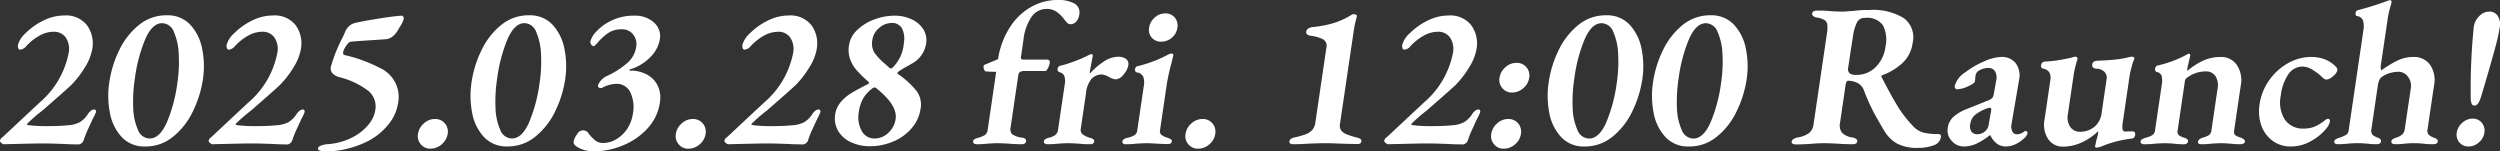
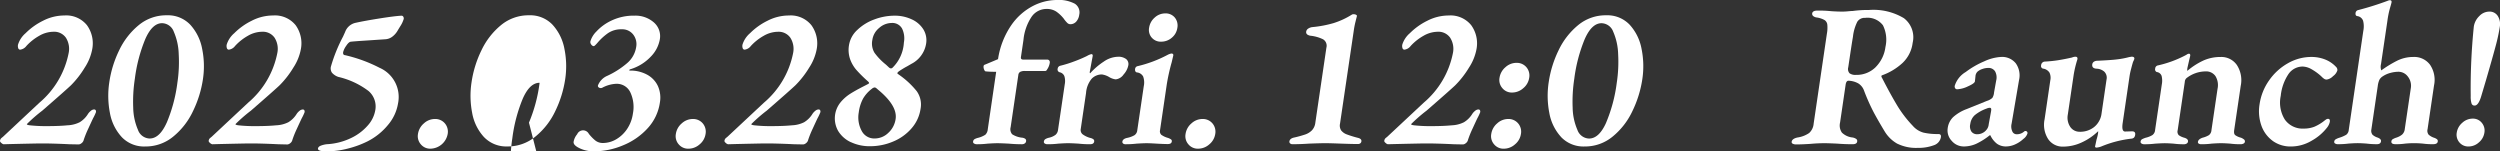
<svg xmlns="http://www.w3.org/2000/svg" width="305.349" height="18.484" viewBox="0 0 305.349 18.484">
  <rect x="0" y="0" width="305.349" height="18.484" fill="#333333" stroke="none" />
  <g id="h2__title__02" transform="translate(-112 -567)">
    <path id="パス_13617" data-name="パス 13617" d="M8.51,17q-2.025-.1-3.414-.1-.571,0-3.713.074L.436,17a.577.577,0,0,1-.263-.15c-.126-.1-.183-.189-.171-.272a.52.52,0,0,1,.187-.348c.1-.082.165-.132.183-.149L4.81,11.929A10.613,10.613,0,0,0,8.384,5.867a2.525,2.525,0,0,0-.342-1.889,1.743,1.743,0,0,0-1.509-.719,3.531,3.531,0,0,0-1.753.5A6.328,6.328,0,0,0,3.22,5a1.126,1.126,0,0,1-.761.447.245.245,0,0,1-.226-.162.832.832,0,0,1-.03-.458,3,3,0,0,1,.925-1.393A7.956,7.956,0,0,1,5.252,1.916a5.712,5.712,0,0,1,2.615-.645,3.247,3.247,0,0,1,2.747,1.18,3.777,3.777,0,0,1,.645,2.968,6.15,6.15,0,0,1-.913,2.224A11.335,11.335,0,0,1,8.675,9.791q-.517.5-3.513,3.107a18.76,18.76,0,0,0-1.882,1.64q-.013.1.352.147a17.917,17.917,0,0,0,2.2.1q1.391,0,2.424-.1a3.651,3.651,0,0,0,1.472-.372,3.039,3.039,0,0,0,1.02-1.018,1.614,1.614,0,0,1,.34-.372.644.644,0,0,1,.41-.174.207.207,0,0,1,.205.123.368.368,0,0,1-.018.3,6.339,6.339,0,0,1-.323.67q-.143.3-.565,1.217a12.387,12.387,0,0,0-.565,1.39.693.693,0,0,1-.274.422.631.631,0,0,1-.333.15Z" transform="translate(112 567.619)" fill="#fff" />
    <path id="パス_13618" data-name="パス 13618" d="M10.534,16.123a5.857,5.857,0,0,1-1.44-2.958,10.951,10.951,0,0,1-.071-3.737,13.238,13.238,0,0,1,1.208-3.9,8.888,8.888,0,0,1,2.389-3.07,5.255,5.255,0,0,1,3.419-1.2,3.759,3.759,0,0,1,2.875,1.155,5.973,5.973,0,0,1,1.451,2.957,10.572,10.572,0,0,1,.094,3.688,13.414,13.414,0,0,1-1.211,3.9,8.886,8.886,0,0,1-2.407,3.107,5.281,5.281,0,0,1-3.432,1.216,3.76,3.76,0,0,1-2.873-1.154m5.5-1.753a18.541,18.541,0,0,0,1.3-4.868A16.859,16.859,0,0,0,17.5,5.985a7.339,7.339,0,0,0-.6-2.72,1.567,1.567,0,0,0-1.426-1.044q-1.193,0-2.045,1.913a18.813,18.813,0,0,0-1.286,4.871,18.233,18.233,0,0,0-.2,3.527,7.146,7.146,0,0,0,.581,2.719,1.562,1.562,0,0,0,1.423,1.057q1.217,0,2.087-1.938" transform="translate(116.328 567.61)" fill="#fff" />
    <path id="パス_13619" data-name="パス 13619" d="M25.656,17q-2.025-.1-3.414-.1-.571,0-3.713.074L17.582,17a.577.577,0,0,1-.263-.15c-.126-.1-.183-.189-.171-.272a.52.52,0,0,1,.187-.348c.1-.082.165-.132.183-.149l4.439-4.149A10.613,10.613,0,0,0,25.53,5.867a2.525,2.525,0,0,0-.342-1.889,1.743,1.743,0,0,0-1.509-.719,3.531,3.531,0,0,0-1.753.5A6.328,6.328,0,0,0,20.366,5a1.126,1.126,0,0,1-.761.447.245.245,0,0,1-.226-.162.832.832,0,0,1-.03-.458,3,3,0,0,1,.925-1.393A7.956,7.956,0,0,1,22.4,1.916a5.712,5.712,0,0,1,2.615-.645,3.247,3.247,0,0,1,2.747,1.18A3.777,3.777,0,0,1,28.4,5.42a6.15,6.15,0,0,1-.913,2.224,11.336,11.336,0,0,1-1.671,2.148q-.517.5-3.513,3.107a18.76,18.76,0,0,0-1.882,1.64q-.013.1.352.147a17.917,17.917,0,0,0,2.2.1q1.391,0,2.424-.1a3.651,3.651,0,0,0,1.472-.372A3.039,3.039,0,0,0,27.89,13.3a1.614,1.614,0,0,1,.34-.372.644.644,0,0,1,.41-.174.207.207,0,0,1,.205.123.368.368,0,0,1-.018.3,6.338,6.338,0,0,1-.323.67q-.143.3-.565,1.217a12.387,12.387,0,0,0-.565,1.39.693.693,0,0,1-.274.422.631.631,0,0,1-.333.15Z" transform="translate(120.341 567.619)" fill="#fff" />
    <path id="パス_13620" data-name="パス 13620" d="M26.129,17.509c.022-.149.14-.265.348-.346a3,3,0,0,1,.724-.175,7.736,7.736,0,0,0,2.915-.731,6.281,6.281,0,0,0,2.09-1.555,3.753,3.753,0,0,0,.925-1.886,2.489,2.489,0,0,0-.837-2.335,9.773,9.773,0,0,0-3.685-1.715,1.8,1.8,0,0,1-.78-.52.956.956,0,0,1-.128-.721,19.171,19.171,0,0,1,1.484-3.676l.259-.572a1.748,1.748,0,0,1,1.283-1.118q1.1-.245,2.934-.535t2.658-.334a.254.254,0,0,1,.248.162.378.378,0,0,1,0,.334,3.223,3.223,0,0,1-.372.769c-.186.3-.3.492-.346.572a2.457,2.457,0,0,1-.653.734,1.567,1.567,0,0,1-.867.309l-2.233.15q-1.579.1-1.961.149c-.166.016-.36.19-.574.522a2.227,2.227,0,0,0-.358.746c-.034.23.04.355.22.372a17.824,17.824,0,0,1,4.22,1.541,3.892,3.892,0,0,1,2.265,4.346,5.4,5.4,0,0,1-1.217,2.622,7.747,7.747,0,0,1-2.523,2.025,11.809,11.809,0,0,1-2.323.858,10.332,10.332,0,0,1-2.649.358c-.745,0-1.1-.114-1.067-.348" transform="translate(124.71 567.627)" fill="#fff" />
    <path id="パス_13621" data-name="パス 13621" d="M34.7,12.87a1.512,1.512,0,0,1-.349-1.255,2.1,2.1,0,0,1,.727-1.305,1.989,1.989,0,0,1,1.333-.534,1.536,1.536,0,0,1,1.226.534,1.57,1.57,0,0,1,.342,1.305,2.186,2.186,0,0,1-2.1,1.787A1.479,1.479,0,0,1,34.7,12.87" transform="translate(128.699 571.757)" fill="#fff" />
-     <path id="パス_13622" data-name="パス 13622" d="M40.3,16.123a5.857,5.857,0,0,1-1.44-2.958,10.914,10.914,0,0,1-.071-3.737A13.238,13.238,0,0,1,40,5.528a8.888,8.888,0,0,1,2.389-3.07,5.255,5.255,0,0,1,3.419-1.2,3.759,3.759,0,0,1,2.875,1.155,5.973,5.973,0,0,1,1.451,2.957,10.608,10.608,0,0,1,.092,3.688,13.411,13.411,0,0,1-1.21,3.9A8.886,8.886,0,0,1,46.6,16.061a5.282,5.282,0,0,1-3.434,1.216A3.759,3.759,0,0,1,40.3,16.123m5.5-1.753A18.6,18.6,0,0,0,47.1,9.5a16.962,16.962,0,0,0,.169-3.517,7.337,7.337,0,0,0-.6-2.72,1.564,1.564,0,0,0-1.424-1.044q-1.193,0-2.045,1.913a18.808,18.808,0,0,0-1.287,4.871,18.346,18.346,0,0,0-.2,3.527,7.146,7.146,0,0,0,.581,2.719,1.56,1.56,0,0,0,1.423,1.057q1.217,0,2.087-1.938" transform="translate(130.807 567.61)" fill="#fff" />
+     <path id="パス_13622" data-name="パス 13622" d="M40.3,16.123a5.857,5.857,0,0,1-1.44-2.958,10.914,10.914,0,0,1-.071-3.737A13.238,13.238,0,0,1,40,5.528a8.888,8.888,0,0,1,2.389-3.07,5.255,5.255,0,0,1,3.419-1.2,3.759,3.759,0,0,1,2.875,1.155,5.973,5.973,0,0,1,1.451,2.957,10.608,10.608,0,0,1,.092,3.688,13.411,13.411,0,0,1-1.21,3.9A8.886,8.886,0,0,1,46.6,16.061a5.282,5.282,0,0,1-3.434,1.216A3.759,3.759,0,0,1,40.3,16.123m5.5-1.753A18.6,18.6,0,0,0,47.1,9.5q-1.193,0-2.045,1.913a18.808,18.808,0,0,0-1.287,4.871,18.346,18.346,0,0,0-.2,3.527,7.146,7.146,0,0,0,.581,2.719,1.56,1.56,0,0,0,1.423,1.057q1.217,0,2.087-1.938" transform="translate(130.807 567.61)" fill="#fff" />
    <path id="パス_13623" data-name="パス 13623" d="M47.886,17.486c-.543-.25-.794-.516-.752-.8a1.991,1.991,0,0,1,.434-.92.79.79,0,0,1,1.423-.049,5.283,5.283,0,0,0,.8.821,1.458,1.458,0,0,0,.926.3,3.211,3.211,0,0,0,1.605-.444,4.065,4.065,0,0,0,1.344-1.268,4.491,4.491,0,0,0,.711-1.888,4.2,4.2,0,0,0-.315-2.585,1.822,1.822,0,0,0-1.735-1.044,3.935,3.935,0,0,0-1.683.474.481.481,0,0,1-.183.049.4.4,0,0,1-.282-.1.223.223,0,0,1-.064-.248,2.111,2.111,0,0,1,1.113-1.142A10.327,10.327,0,0,0,53.65,7.1a3.234,3.234,0,0,0,1.127-1.989,1.916,1.916,0,0,0-.372-1.528,1.686,1.686,0,0,0-1.4-.632,2.858,2.858,0,0,0-1.672.471,6.906,6.906,0,0,0-1.275,1.167c-.241.282-.4.422-.461.422a.4.4,0,0,1-.3-.186.485.485,0,0,1-.117-.385,2.78,2.78,0,0,1,.724-1.206,5.915,5.915,0,0,1,1.864-1.354,6.3,6.3,0,0,1,2.821-.595,3.4,3.4,0,0,1,2.338.819,2.218,2.218,0,0,1,.731,2.111,4,4,0,0,1-1.085,2.063,5.673,5.673,0,0,1-2.552,1.565c-.055.033-.085.067-.089.1s.025.051.092.051a4.24,4.24,0,0,1,2.087.5,3.047,3.047,0,0,1,1.313,1.379,3.471,3.471,0,0,1,.248,2.025A5.858,5.858,0,0,1,56.2,15.014a8.277,8.277,0,0,1-3.006,2.1,9.317,9.317,0,0,1-3.624.746,4.018,4.018,0,0,1-1.686-.372" transform="translate(134.927 567.627)" fill="#fff" />
    <path id="パス_13624" data-name="パス 13624" d="M55.887,12.87a1.507,1.507,0,0,1-.348-1.255,2.091,2.091,0,0,1,.725-1.305A1.994,1.994,0,0,1,57.6,9.777a1.534,1.534,0,0,1,1.226.534,1.57,1.57,0,0,1,.342,1.305,2.03,2.03,0,0,1-.719,1.255,2.051,2.051,0,0,1-1.382.532,1.479,1.479,0,0,1-1.177-.532" transform="translate(139.008 571.757)" fill="#fff" />
    <path id="パス_13625" data-name="パス 13625" d="M68.037,17q-2.025-.1-3.414-.1-.571,0-3.713.074L59.963,17a.577.577,0,0,1-.263-.15c-.126-.1-.183-.189-.171-.272a.52.52,0,0,1,.187-.348c.1-.082.165-.132.183-.149l4.439-4.149a10.613,10.613,0,0,0,3.573-6.062,2.525,2.525,0,0,0-.342-1.889,1.743,1.743,0,0,0-1.509-.719,3.531,3.531,0,0,0-1.753.5A6.328,6.328,0,0,0,62.747,5a1.126,1.126,0,0,1-.761.447.245.245,0,0,1-.226-.162.832.832,0,0,1-.03-.458,3,3,0,0,1,.925-1.393,7.956,7.956,0,0,1,2.124-1.516,5.712,5.712,0,0,1,2.615-.645,3.247,3.247,0,0,1,2.747,1.18,3.777,3.777,0,0,1,.645,2.968,6.15,6.15,0,0,1-.913,2.224A11.335,11.335,0,0,1,68.2,9.791q-.517.5-3.513,3.107a18.76,18.76,0,0,0-1.882,1.64q-.013.1.352.147a17.917,17.917,0,0,0,2.2.1q1.391,0,2.424-.1a3.651,3.651,0,0,0,1.472-.372,3.039,3.039,0,0,0,1.02-1.018,1.614,1.614,0,0,1,.34-.372.644.644,0,0,1,.41-.174.207.207,0,0,1,.205.123.368.368,0,0,1-.018.3,6.335,6.335,0,0,1-.323.67q-.143.3-.565,1.217a12.386,12.386,0,0,0-.565,1.39.693.693,0,0,1-.274.422.631.631,0,0,1-.333.15Z" transform="translate(140.958 567.619)" fill="#fff" />
    <path id="パス_13626" data-name="パス 13626" d="M70.557,16.74A3.547,3.547,0,0,1,69,15.361a3.106,3.106,0,0,1,.287-3.478,5.042,5.042,0,0,1,1.171-1.042q.644-.41,1.666-.932l.483-.248c.107-.051.165-.1.172-.149s-.056-.132-.189-.248a16.569,16.569,0,0,1-1.354-1.342,4.146,4.146,0,0,1-.774-1.329,3.487,3.487,0,0,1-.135-1.7A3.215,3.215,0,0,1,71.331,3.04a5.934,5.934,0,0,1,2.09-1.293A7.108,7.108,0,0,1,75.9,1.287a4.868,4.868,0,0,1,2.062.436A3.246,3.246,0,0,1,79.4,2.941a2.531,2.531,0,0,1,.346,1.773,3.366,3.366,0,0,1-1.8,2.46l-.517.3q-.294.149-.761.447c-.274.165-.413.29-.427.372-.007.051.022.1.091.138a.653.653,0,0,1,.125.086A10.352,10.352,0,0,1,78.593,10.5a2.8,2.8,0,0,1,.477,2.161,4.631,4.631,0,0,1-1.1,2.386,5.987,5.987,0,0,1-2.251,1.614,7.158,7.158,0,0,1-2.817.571,5.343,5.343,0,0,1-2.349-.5m4.59-1.143a2.827,2.827,0,0,0,.881-1.689q.239-1.617-2.178-3.6c-.174-.168-.3-.248-.385-.248a.661.661,0,0,0-.348.172,4.093,4.093,0,0,0-1.073,1.206,4.818,4.818,0,0,0-.519,1.675,3.446,3.446,0,0,0,.342,2.225,1.721,1.721,0,0,0,1.6.956,2.378,2.378,0,0,0,1.68-.7M77.029,4.591a2.754,2.754,0,0,0-.217-1.726,1.35,1.35,0,0,0-1.293-.684,2.3,2.3,0,0,0-1.5.6,2.3,2.3,0,0,0-.838,1.467,2.179,2.179,0,0,0,.265,1.576,7.47,7.47,0,0,0,1.379,1.43c-.013-.016.11.1.372.346.161.15.306.166.44.052a4.679,4.679,0,0,0,1.394-3.058" transform="translate(145.368 567.627)" fill="#fff" />
    <path id="パス_13627" data-name="パス 13627" d="M80.072,17.527a.221.221,0,0,1-.114-.235.391.391,0,0,1,.165-.287,1.589,1.589,0,0,1,.4-.161,2.919,2.919,0,0,0,.926-.385,1.031,1.031,0,0,0,.3-.659L82.776,8.77q-.769,0-1.284-.051c-.08-.016-.146-.1-.2-.248a.831.831,0,0,1-.054-.4c.015-.1.092-.166.227-.2l1.539-.648a9.877,9.877,0,0,1,1.646-4.186A7.318,7.318,0,0,1,87.306.709,6.443,6.443,0,0,1,90.131,0a4.218,4.218,0,0,1,2.242.449,1.254,1.254,0,0,1,.55,1.341,1.548,1.548,0,0,1-.376.856.945.945,0,0,1-.716.311.539.539,0,0,1-.373-.162,3.3,3.3,0,0,1-.422-.508,4.293,4.293,0,0,0-.916-.87,2.08,2.08,0,0,0-1.194-.324,2.206,2.206,0,0,0-1.816.945,6.14,6.14,0,0,0-1,2.832L85.8,6.98c-.03.2.071.3.3.3h2.906a.3.3,0,0,1,.257.113.339.339,0,0,1,.061.259,1.869,1.869,0,0,1-.32.821.325.325,0,0,1-.11.15.216.216,0,0,1-.119.049H86.3a1.18,1.18,0,0,0-.6.111.509.509,0,0,0-.219.385l-.936,6.361a.936.936,0,0,0,.183.868,2.748,2.748,0,0,0,1.243.422.825.825,0,0,1,.376.15.322.322,0,0,1,.08.3.364.364,0,0,1-.161.248.566.566,0,0,1-.337.1c-.531,0-1.066-.024-1.605-.074q-.986-.051-1.409-.051c-.248,0-.638.016-1.174.051a10.739,10.739,0,0,1-1.326.074.6.6,0,0,1-.336-.088" transform="translate(150.896 567)" fill="#fff" />
    <path id="パス_13628" data-name="パス 13628" d="M85.875,15.364a.225.225,0,0,1-.1-.235.407.407,0,0,1,.181-.3,1.514,1.514,0,0,1,.458-.175A2.024,2.024,0,0,0,87.2,14.3a.928.928,0,0,0,.3-.584l.824-5.589a2.016,2.016,0,0,0-.045-.981.793.793,0,0,0-.584-.485.346.346,0,0,1-.239-.424.417.417,0,0,1,.33-.372,14.146,14.146,0,0,0,1.68-.523,16.023,16.023,0,0,0,1.577-.67,1.878,1.878,0,0,1,.528-.223c.134,0,.187.083.162.248l-.358,1.938a.186.186,0,0,0,.01.1c.012.034.027.052.042.052A8.452,8.452,0,0,1,93.1,5.353a3.168,3.168,0,0,1,1.7-.583,1.553,1.553,0,0,1,1.026.284.785.785,0,0,1,.262.758,2.327,2.327,0,0,1-.575,1.119,1.346,1.346,0,0,1-.969.6,2.007,2.007,0,0,1-.825-.3,2.388,2.388,0,0,0-.85-.3,1.722,1.722,0,0,0-1.244.508,3.06,3.06,0,0,0-.7,1.753l-.644,4.37a.694.694,0,0,0,.2.659,2.794,2.794,0,0,0,.95.461.96.96,0,0,1,.4.174.291.291,0,0,1,.085.274c-.031.214-.2.323-.493.323a12.6,12.6,0,0,1-1.431-.074c-.557-.034-.98-.051-1.261-.051q-.372,0-1.174.051a10.764,10.764,0,0,1-1.327.074.59.59,0,0,1-.348-.088" transform="translate(153.725 569.163)" fill="#fff" />
    <path id="パス_13629" data-name="パス 13629" d="M92.314,16.99a.234.234,0,0,1-.089-.235c.031-.216.217-.366.563-.447a2.91,2.91,0,0,0,.919-.334.815.815,0,0,0,.334-.584L94.835,10a2.171,2.171,0,0,0-.073-1.192.969.969,0,0,0-.773-.5.249.249,0,0,1-.178-.137.417.417,0,0,1-.036-.26.39.39,0,0,1,.329-.373,15.212,15.212,0,0,0,3.628-1.366A1.638,1.638,0,0,1,98.205,6c.181,0,.262.082.236.248l-.2.843a23.7,23.7,0,0,0-.595,2.685l-.822,5.588a.588.588,0,0,0,.153.56,2.522,2.522,0,0,0,.826.385,1.611,1.611,0,0,1,.37.186.257.257,0,0,1,.083.262c-.028.2-.192.3-.491.3-.315,0-.766-.018-1.359-.051-.523-.033-.936-.051-1.235-.051-.265,0-.663.018-1.2.051a11.422,11.422,0,0,1-1.353.074.486.486,0,0,1-.311-.088M95.808,4.059a1.431,1.431,0,0,1-.321-1.192,2.023,2.023,0,0,1,.681-1.255A1.891,1.891,0,0,1,97.459,1.1a1.439,1.439,0,0,1,1.168.508,1.53,1.53,0,0,1,.312,1.255,1.9,1.9,0,0,1-.675,1.206,1.964,1.964,0,0,1-1.313.483,1.422,1.422,0,0,1-1.145-.5" transform="translate(156.863 567.537)" fill="#fff" />
    <path id="パス_13630" data-name="パス 13630" d="M97.768,12.87a1.507,1.507,0,0,1-.348-1.255,2.091,2.091,0,0,1,.725-1.305,1.994,1.994,0,0,1,1.333-.534,1.534,1.534,0,0,1,1.226.534,1.57,1.57,0,0,1,.342,1.305,2.03,2.03,0,0,1-.719,1.255,2.051,2.051,0,0,1-1.382.532,1.479,1.479,0,0,1-1.177-.532" transform="translate(159.382 571.757)" fill="#fff" />
    <path id="パス_13631" data-name="パス 13631" d="M106.037,16.946a.262.262,0,0,1-.089-.248c.033-.216.195-.364.489-.449a13.828,13.828,0,0,0,1.461-.4,2.09,2.09,0,0,0,.809-.51,1.618,1.618,0,0,0,.406-.905l1.351-9.169a.915.915,0,0,0-.4-1.032,4.544,4.544,0,0,0-1.5-.434.932.932,0,0,1-.425-.149A.359.359,0,0,1,108,3.282a.54.54,0,0,1,.268-.373,1.152,1.152,0,0,1,.535-.174,13.749,13.749,0,0,0,2.543-.485,9.5,9.5,0,0,0,2.225-1.03.369.369,0,0,1,.232-.051.577.577,0,0,1,.3.074c.082.051.111.109.085.174q-.058.223-.183.733c-.083.339-.15.693-.2,1.057L112.13,14.536a1.091,1.091,0,0,0,.14.821,1.53,1.53,0,0,0,.673.483,12.627,12.627,0,0,0,1.415.436c.285.082.413.221.383.422a.349.349,0,0,1-.132.235.462.462,0,0,1-.287.089q-.647,0-2.08-.051-1.382-.051-1.906-.052c-.366,0-1.029.018-1.995.052-.7.051-1.376.073-2.023.073a.4.4,0,0,1-.282-.1" transform="translate(163.539 567.57)" fill="#fff" />
    <path id="パス_13632" data-name="パス 13632" d="M122.252,17q-2.025-.1-3.414-.1-.571,0-3.713.074l-.947.024a.577.577,0,0,1-.263-.15c-.126-.1-.183-.189-.171-.272a.52.52,0,0,1,.187-.348c.1-.082.165-.132.183-.149l4.439-4.149a10.613,10.613,0,0,0,3.573-6.062,2.525,2.525,0,0,0-.342-1.889,1.743,1.743,0,0,0-1.509-.719,3.531,3.531,0,0,0-1.753.5A6.328,6.328,0,0,0,116.962,5a1.126,1.126,0,0,1-.761.447.245.245,0,0,1-.226-.162.832.832,0,0,1-.03-.458,3,3,0,0,1,.925-1.393,7.956,7.956,0,0,1,2.124-1.516,5.712,5.712,0,0,1,2.615-.645,3.247,3.247,0,0,1,2.747,1.18A3.777,3.777,0,0,1,125,5.42a6.151,6.151,0,0,1-.913,2.224,11.335,11.335,0,0,1-1.671,2.148q-.517.5-3.513,3.107a18.762,18.762,0,0,0-1.882,1.64q-.013.1.352.147a17.917,17.917,0,0,0,2.2.1q1.391,0,2.424-.1a3.651,3.651,0,0,0,1.472-.372,3.039,3.039,0,0,0,1.02-1.018,1.614,1.614,0,0,1,.34-.372.644.644,0,0,1,.41-.174.207.207,0,0,1,.205.123.368.368,0,0,1-.018.3,6.344,6.344,0,0,1-.323.67q-.143.3-.565,1.217a12.389,12.389,0,0,0-.565,1.39.693.693,0,0,1-.274.422.631.631,0,0,1-.333.15Z" transform="translate(167.332 567.619)" fill="#fff" />
    <path id="パス_13633" data-name="パス 13633" d="M122.886,15.114a1.5,1.5,0,0,1-.348-1.253,2.091,2.091,0,0,1,.725-1.305,1.986,1.986,0,0,1,1.333-.535,1.528,1.528,0,0,1,1.225.535,1.562,1.562,0,0,1,.342,1.305,2.013,2.013,0,0,1-.719,1.253,2.043,2.043,0,0,1-1.382.534,1.471,1.471,0,0,1-1.176-.534M123.9,8.257A1.5,1.5,0,0,1,123.548,7a2.091,2.091,0,0,1,.725-1.305,1.993,1.993,0,0,1,1.332-.532,1.536,1.536,0,0,1,1.226.532A1.565,1.565,0,0,1,127.173,7a2.027,2.027,0,0,1-.718,1.255,2.054,2.054,0,0,1-1.384.534,1.475,1.475,0,0,1-1.174-.534" transform="translate(171.602 569.513)" fill="#fff" />
    <path id="パス_13634" data-name="パス 13634" d="M128.806,16.123a5.857,5.857,0,0,1-1.44-2.958,10.913,10.913,0,0,1-.071-3.737,13.239,13.239,0,0,1,1.208-3.9,8.888,8.888,0,0,1,2.389-3.07,5.255,5.255,0,0,1,3.419-1.2,3.759,3.759,0,0,1,2.875,1.155,5.973,5.973,0,0,1,1.451,2.957,10.609,10.609,0,0,1,.092,3.688,13.412,13.412,0,0,1-1.21,3.9,8.886,8.886,0,0,1-2.407,3.107,5.282,5.282,0,0,1-3.434,1.216,3.759,3.759,0,0,1-2.872-1.154m5.5-1.753a18.6,18.6,0,0,0,1.3-4.868,16.96,16.96,0,0,0,.169-3.517,7.337,7.337,0,0,0-.6-2.72,1.564,1.564,0,0,0-1.424-1.044q-1.193,0-2.045,1.913a18.81,18.81,0,0,0-1.287,4.871,18.345,18.345,0,0,0-.2,3.527,7.147,7.147,0,0,0,.581,2.719,1.56,1.56,0,0,0,1.423,1.057q1.217,0,2.087-1.938" transform="translate(173.864 567.61)" fill="#fff" />
-     <path id="パス_13635" data-name="パス 13635" d="M137.379,16.123a5.857,5.857,0,0,1-1.44-2.958,10.913,10.913,0,0,1-.071-3.737,13.279,13.279,0,0,1,1.207-3.9,8.923,8.923,0,0,1,2.389-3.07,5.262,5.262,0,0,1,3.42-1.2,3.759,3.759,0,0,1,2.875,1.155,5.948,5.948,0,0,1,1.451,2.957,10.608,10.608,0,0,1,.092,3.688,13.41,13.41,0,0,1-1.21,3.9,8.886,8.886,0,0,1-2.407,3.107,5.282,5.282,0,0,1-3.434,1.216,3.759,3.759,0,0,1-2.872-1.154m5.5-1.753a18.6,18.6,0,0,0,1.3-4.868,16.962,16.962,0,0,0,.169-3.517,7.337,7.337,0,0,0-.605-2.72,1.565,1.565,0,0,0-1.426-1.044q-1.188,0-2.044,1.913a18.81,18.81,0,0,0-1.287,4.871,18.467,18.467,0,0,0-.2,3.527,7.146,7.146,0,0,0,.581,2.719,1.56,1.56,0,0,0,1.423,1.057q1.217,0,2.087-1.938" transform="translate(178.034 567.61)" fill="#fff" />
    <path id="パス_13636" data-name="パス 13636" d="M160.141,17.167a4.268,4.268,0,0,1-1.536-1.466q-.8-1.318-1.365-2.372a24.142,24.142,0,0,1-1.2-2.7,1.7,1.7,0,0,0-.694-.844,2.627,2.627,0,0,0-1.17-.323h-.024c-.183,0-.3.165-.348.5l-.679,4.62a1.515,1.515,0,0,0,.23,1.219,2.179,2.179,0,0,0,1.316.595,1.114,1.114,0,0,1,.444.187.313.313,0,0,1,.1.311c-.03.216-.22.323-.566.323q-.945,0-1.879-.074c-.722-.033-1.226-.051-1.509-.051-.563,0-1.121.025-1.675.076-.2.016-.489.031-.864.049s-.7.024-.986.024a.822.822,0,0,1-.385-.085.222.222,0,0,1-.138-.236c.036-.25.269-.424.7-.523a3.4,3.4,0,0,0,1.434-.547,1.7,1.7,0,0,0,.553-1.142l1.616-10.981a4.035,4.035,0,0,0,.053-1.118.771.771,0,0,0-.339-.559,2.758,2.758,0,0,0-.936-.311.852.852,0,0,1-.458-.186.354.354,0,0,1-.116-.311c.036-.232.251-.349.65-.349a15.457,15.457,0,0,1,1.7.076c.526.034.962.049,1.31.049.23,0,.473-.012.725-.037s.437-.037.553-.037A14.058,14.058,0,0,1,156.671.82a7.216,7.216,0,0,1,4.25,1,2.924,2.924,0,0,1,1.07,3.019,4.058,4.058,0,0,1-1.256,2.472,7.3,7.3,0,0,1-2.456,1.479.118.118,0,0,0-.1.123.246.246,0,0,0,.059.174q1.046,2.038,1.861,3.391a14.227,14.227,0,0,0,1.919,2.5,2.666,2.666,0,0,0,1.295.821,7.715,7.715,0,0,0,1.815.174c.248,0,.352.123.317.372a1.271,1.271,0,0,1-.893,1.006,5.324,5.324,0,0,1-1.935.311,5.192,5.192,0,0,1-2.472-.5m-2.656-9.38a4.217,4.217,0,0,0,1.18-2.447,3.958,3.958,0,0,0-.306-2.646,2.364,2.364,0,0,0-2.178-.905,1.052,1.052,0,0,0-.951.47A5.409,5.409,0,0,0,154.7,4.1c-.094.513-.282,1.756-.574,3.725a.768.768,0,0,0,.155.722,1.2,1.2,0,0,0,.779.2,3.291,3.291,0,0,0,2.426-.957" transform="translate(183.618 567.399)" fill="#fff" />
    <path id="パス_13637" data-name="パス 13637" d="M160.524,14.916a1.841,1.841,0,0,1-.479-1.54,2.288,2.288,0,0,1,.67-1.353,5.135,5.135,0,0,1,1.66-.983l2.456-.993a1.728,1.728,0,0,0,.663-.363,1.408,1.408,0,0,0,.21-.657l.263-1.466a1.555,1.555,0,0,0-.132-1.118.932.932,0,0,0-.859-.422,2.13,2.13,0,0,0-.687.125,1.721,1.721,0,0,0-.595.321.864.864,0,0,0-.259.572l-.067.621c-.024.165-.306.369-.847.608a3.42,3.42,0,0,1-1.307.36.282.282,0,0,1-.256-.123.416.416,0,0,1-.055-.3,2.985,2.985,0,0,1,1.342-1.687,10.472,10.472,0,0,1,2.265-1.305,5.552,5.552,0,0,1,2.054-.535,2.136,2.136,0,0,1,1.8.785,2.537,2.537,0,0,1,.392,2.047l-.907,5.319a1.44,1.44,0,0,0,.077.919.568.568,0,0,0,.528.372,1.315,1.315,0,0,0,.889-.3.331.331,0,0,1,.189-.1.254.254,0,0,1,.2.089.249.249,0,0,1,.055.21,1.317,1.317,0,0,1-.5.672,3.7,3.7,0,0,1-1.044.684,2.732,2.732,0,0,1-1.054.235,1.871,1.871,0,0,1-1.131-.334,2.8,2.8,0,0,1-.806-1.032h-.073a8.244,8.244,0,0,1-1.657,1.044,3.7,3.7,0,0,1-1.5.323,1.92,1.92,0,0,1-1.5-.7m4.173-1.241a1.2,1.2,0,0,0,.36-.771l.287-1.589.013-.1c.033-.214-.027-.324-.175-.324a1.079,1.079,0,0,0-.389.1,4.808,4.808,0,0,0-1.446.807,1.762,1.762,0,0,0-.544,1.081,1.171,1.171,0,0,0,.158.945.854.854,0,0,0,.678.3,1.44,1.44,0,0,0,1.06-.446" transform="translate(189.847 569.277)" fill="#fff" />
    <path id="パス_13638" data-name="パス 13638" d="M174.321,15.543l.164-.77a5.018,5.018,0,0,0,.19-.8l.009-.221a7.1,7.1,0,0,1-2.019,1.379,5.371,5.371,0,0,1-2.236.507,2.123,2.123,0,0,1-1.861-.931,3.237,3.237,0,0,1-.43-2.4l.7-4.77a1.48,1.48,0,0,0-.1-.932,1.111,1.111,0,0,0-.711-.483.324.324,0,0,1-.311-.422.475.475,0,0,1,.439-.447,16.086,16.086,0,0,0,1.611-.162c.477-.074,1.048-.184,1.717-.334a1.221,1.221,0,0,1,.41-.1c.217,0,.3.114.247.346a12.881,12.881,0,0,0-.455,1.913l-.708,4.794a2.039,2.039,0,0,0,.278,1.491,1.366,1.366,0,0,0,1.125.623,2.735,2.735,0,0,0,1.773-.549,2.386,2.386,0,0,0,.562-.62,2.484,2.484,0,0,0,.375-1.02l.612-4.174a1.037,1.037,0,0,0-.276-.981,1.506,1.506,0,0,0-.965-.36c-.378-.033-.544-.208-.5-.522a.456.456,0,0,1,.21-.336.786.786,0,0,1,.427-.11c1.067-.052,1.852-.1,2.359-.164a10.251,10.251,0,0,0,1.509-.285l.3-.048c.251,0,.36.089.334.272a2.3,2.3,0,0,1-.152.348c-.061.183-.138.464-.236.844a8.3,8.3,0,0,0-.189.87l-.847,5.765q-.156,1.041.293,1.042l.846-.025c.3,0,.428.141.388.424a.622.622,0,0,1-.138.334.511.511,0,0,1-.33.137,13.587,13.587,0,0,0-3.643.944,2.079,2.079,0,0,1-.618.149c-.131,0-.189-.073-.164-.223" transform="translate(193.587 569.269)" fill="#fff" />
    <path id="パス_13639" data-name="パス 13639" d="M176,15.381a.222.222,0,0,1-.113-.235.378.378,0,0,1,.178-.287,2.583,2.583,0,0,1,.461-.187,2.836,2.836,0,0,0,.806-.321.843.843,0,0,0,.328-.621l.819-5.564a2.421,2.421,0,0,0-.022-1.033.709.709,0,0,0-.6-.483.35.35,0,0,1-.186-.422.41.41,0,0,1,.278-.373,13.555,13.555,0,0,0,3.411-1.243,2.112,2.112,0,0,0,.19-.11.465.465,0,0,1,.238-.089c.132,0,.184.094.158.274l-.126.522q-.205.9-.214.944c-.028.2-.03.315,0,.348a8.566,8.566,0,0,1,1.975-1.266,5.062,5.062,0,0,1,2.074-.422,2.306,2.306,0,0,1,1.993.981,3.4,3.4,0,0,1,.47,2.546l-.8,5.415c-.043.3,0,.5.135.609a2.107,2.107,0,0,0,.7.309,1.511,1.511,0,0,1,.366.213.294.294,0,0,1,.107.285.289.289,0,0,1-.183.224.757.757,0,0,1-.333.074,9.668,9.668,0,0,1-1.281-.074q-.687-.051-1.11-.051c-.266,0-.647.016-1.149.051a9.827,9.827,0,0,1-1.3.074.521.521,0,0,1-.276-.074.2.2,0,0,1-.1-.224c.031-.214.22-.381.569-.5a2.879,2.879,0,0,0,.766-.309.827.827,0,0,0,.314-.609l.742-5.042a2.119,2.119,0,0,0-.254-1.565,1.389,1.389,0,0,0-1.219-.572,3.827,3.827,0,0,0-2.251.771.634.634,0,0,0-.272.5l-.871,5.912a.631.631,0,0,0,.135.609,2.073,2.073,0,0,0,.675.309c.332.1.483.257.45.474a.328.328,0,0,1-.158.235.605.605,0,0,1-.336.088,9.457,9.457,0,0,1-1.256-.074q-.687-.051-1.087-.051-.372,0-1.174.051a10.739,10.739,0,0,1-1.326.074.607.607,0,0,1-.337-.088" transform="translate(197.563 569.147)" fill="#fff" />
    <path id="パス_13640" data-name="パス 13640" d="M187.286,14.927a3.906,3.906,0,0,1-1.378-1.863,5.282,5.282,0,0,1-.221-2.621,6.684,6.684,0,0,1,1.158-2.894,6.926,6.926,0,0,1,2.3-2.1A5.754,5.754,0,0,1,192,4.679a4.552,4.552,0,0,1,1.695.311,3.623,3.623,0,0,1,1.31.883.528.528,0,0,1,.183.447,1.384,1.384,0,0,1-.525.7,1.373,1.373,0,0,1-.78.422.572.572,0,0,1-.321-.1,2.165,2.165,0,0,1-.343-.3,6.271,6.271,0,0,0-1.177-.858,2.316,2.316,0,0,0-1.081-.333,2.107,2.107,0,0,0-1.736.905,5.8,5.8,0,0,0-.953,2.671,3.913,3.913,0,0,0,.505,2.908,2.647,2.647,0,0,0,2.313,1.093,3.483,3.483,0,0,0,1.284-.224,5.316,5.316,0,0,0,1.268-.77c.019-.015.071-.054.155-.111a.426.426,0,0,1,.248-.086c.184,0,.256.123.219.372a1.738,1.738,0,0,1-.354.721,6.186,6.186,0,0,1-1.86,1.577,4.926,4.926,0,0,1-2.527.708,3.7,3.7,0,0,1-2.236-.684" transform="translate(202.298 569.277)" fill="#fff" />
    <path id="パス_13641" data-name="パス 13641" d="M191.9,17.518a.223.223,0,0,1-.1-.235.367.367,0,0,1,.175-.274,2.08,2.08,0,0,1,.465-.2,4,4,0,0,0,.823-.358.826.826,0,0,0,.312-.609l1.779-12.1a2.743,2.743,0,0,0-.03-1.216.876.876,0,0,0-.724-.571c-.161-.033-.224-.158-.195-.375a.4.4,0,0,1,.275-.346A36.386,36.386,0,0,0,198.327.089a.7.7,0,0,1,.259-.071c.166,0,.238.08.216.248q-.025.147-.192.708a10.725,10.725,0,0,0-.315,1.552l-.782,5.292a1.262,1.262,0,0,0,.036.77,14.055,14.055,0,0,1,1.928-1.18,4.409,4.409,0,0,1,1.99-.459A2.394,2.394,0,0,1,203.5,7.9a3.28,3.28,0,0,1,.488,2.523l-.788,5.341a.777.777,0,0,0,.125.67,1.846,1.846,0,0,0,.641.372,1.241,1.241,0,0,1,.394.2.29.29,0,0,1,.083.274c-.03.214-.221.323-.566.323a8.762,8.762,0,0,1-1.258-.074c-.392-.034-.748-.051-1.063-.051q-.519,0-1.076.051a7.655,7.655,0,0,1-1.2.074c-.366,0-.532-.117-.5-.348a.356.356,0,0,1,.164-.262,2.253,2.253,0,0,1,.422-.187,2.15,2.15,0,0,0,.715-.372,1.049,1.049,0,0,0,.336-.694l.731-4.945a1.8,1.8,0,0,0-.348-1.439,1.433,1.433,0,0,0-1.168-.6,3.832,3.832,0,0,0-.96.137,3.036,3.036,0,0,0-.931.41,1.178,1.178,0,0,0-.425.436,2.63,2.63,0,0,0-.2.757l-.782,5.316a.782.782,0,0,0,.141.635,1.632,1.632,0,0,0,.587.334c.329.117.48.272.45.473-.034.23-.2.348-.5.348a9.465,9.465,0,0,1-1.255-.074c-.459-.034-.821-.051-1.087-.051q-.424,0-1.125.051a9.8,9.8,0,0,1-1.3.074.592.592,0,0,1-.346-.088" transform="translate(205.303 567.009)" fill="#fff" />
    <path id="パス_13642" data-name="パス 13642" d="M202.193,16.927a1.435,1.435,0,0,1-.321-1.192,1.96,1.96,0,0,1,.673-1.2,1.862,1.862,0,0,1,1.269-.51,1.376,1.376,0,0,1,1.116.51,1.472,1.472,0,0,1,.32,1.2,1.914,1.914,0,0,1-.673,1.192,1.865,1.865,0,0,1-1.263.5,1.394,1.394,0,0,1-1.121-.5m1.484-4.757a2.862,2.862,0,0,1-.1-.907,74.068,74.068,0,0,1,.378-8.473,2.24,2.24,0,0,1,.659-1.278,1.69,1.69,0,0,1,1.225-.559,1.17,1.17,0,0,1,1.051.547,1.854,1.854,0,0,1,.239,1.317,21.791,21.791,0,0,1-.532,2.435q-.386,1.44-1.139,4.024l-.59,1.987c-.229.777-.5,1.167-.818,1.167a.366.366,0,0,1-.372-.26" transform="translate(210.195 567.464)" fill="#fff" />
  </g>
</svg>